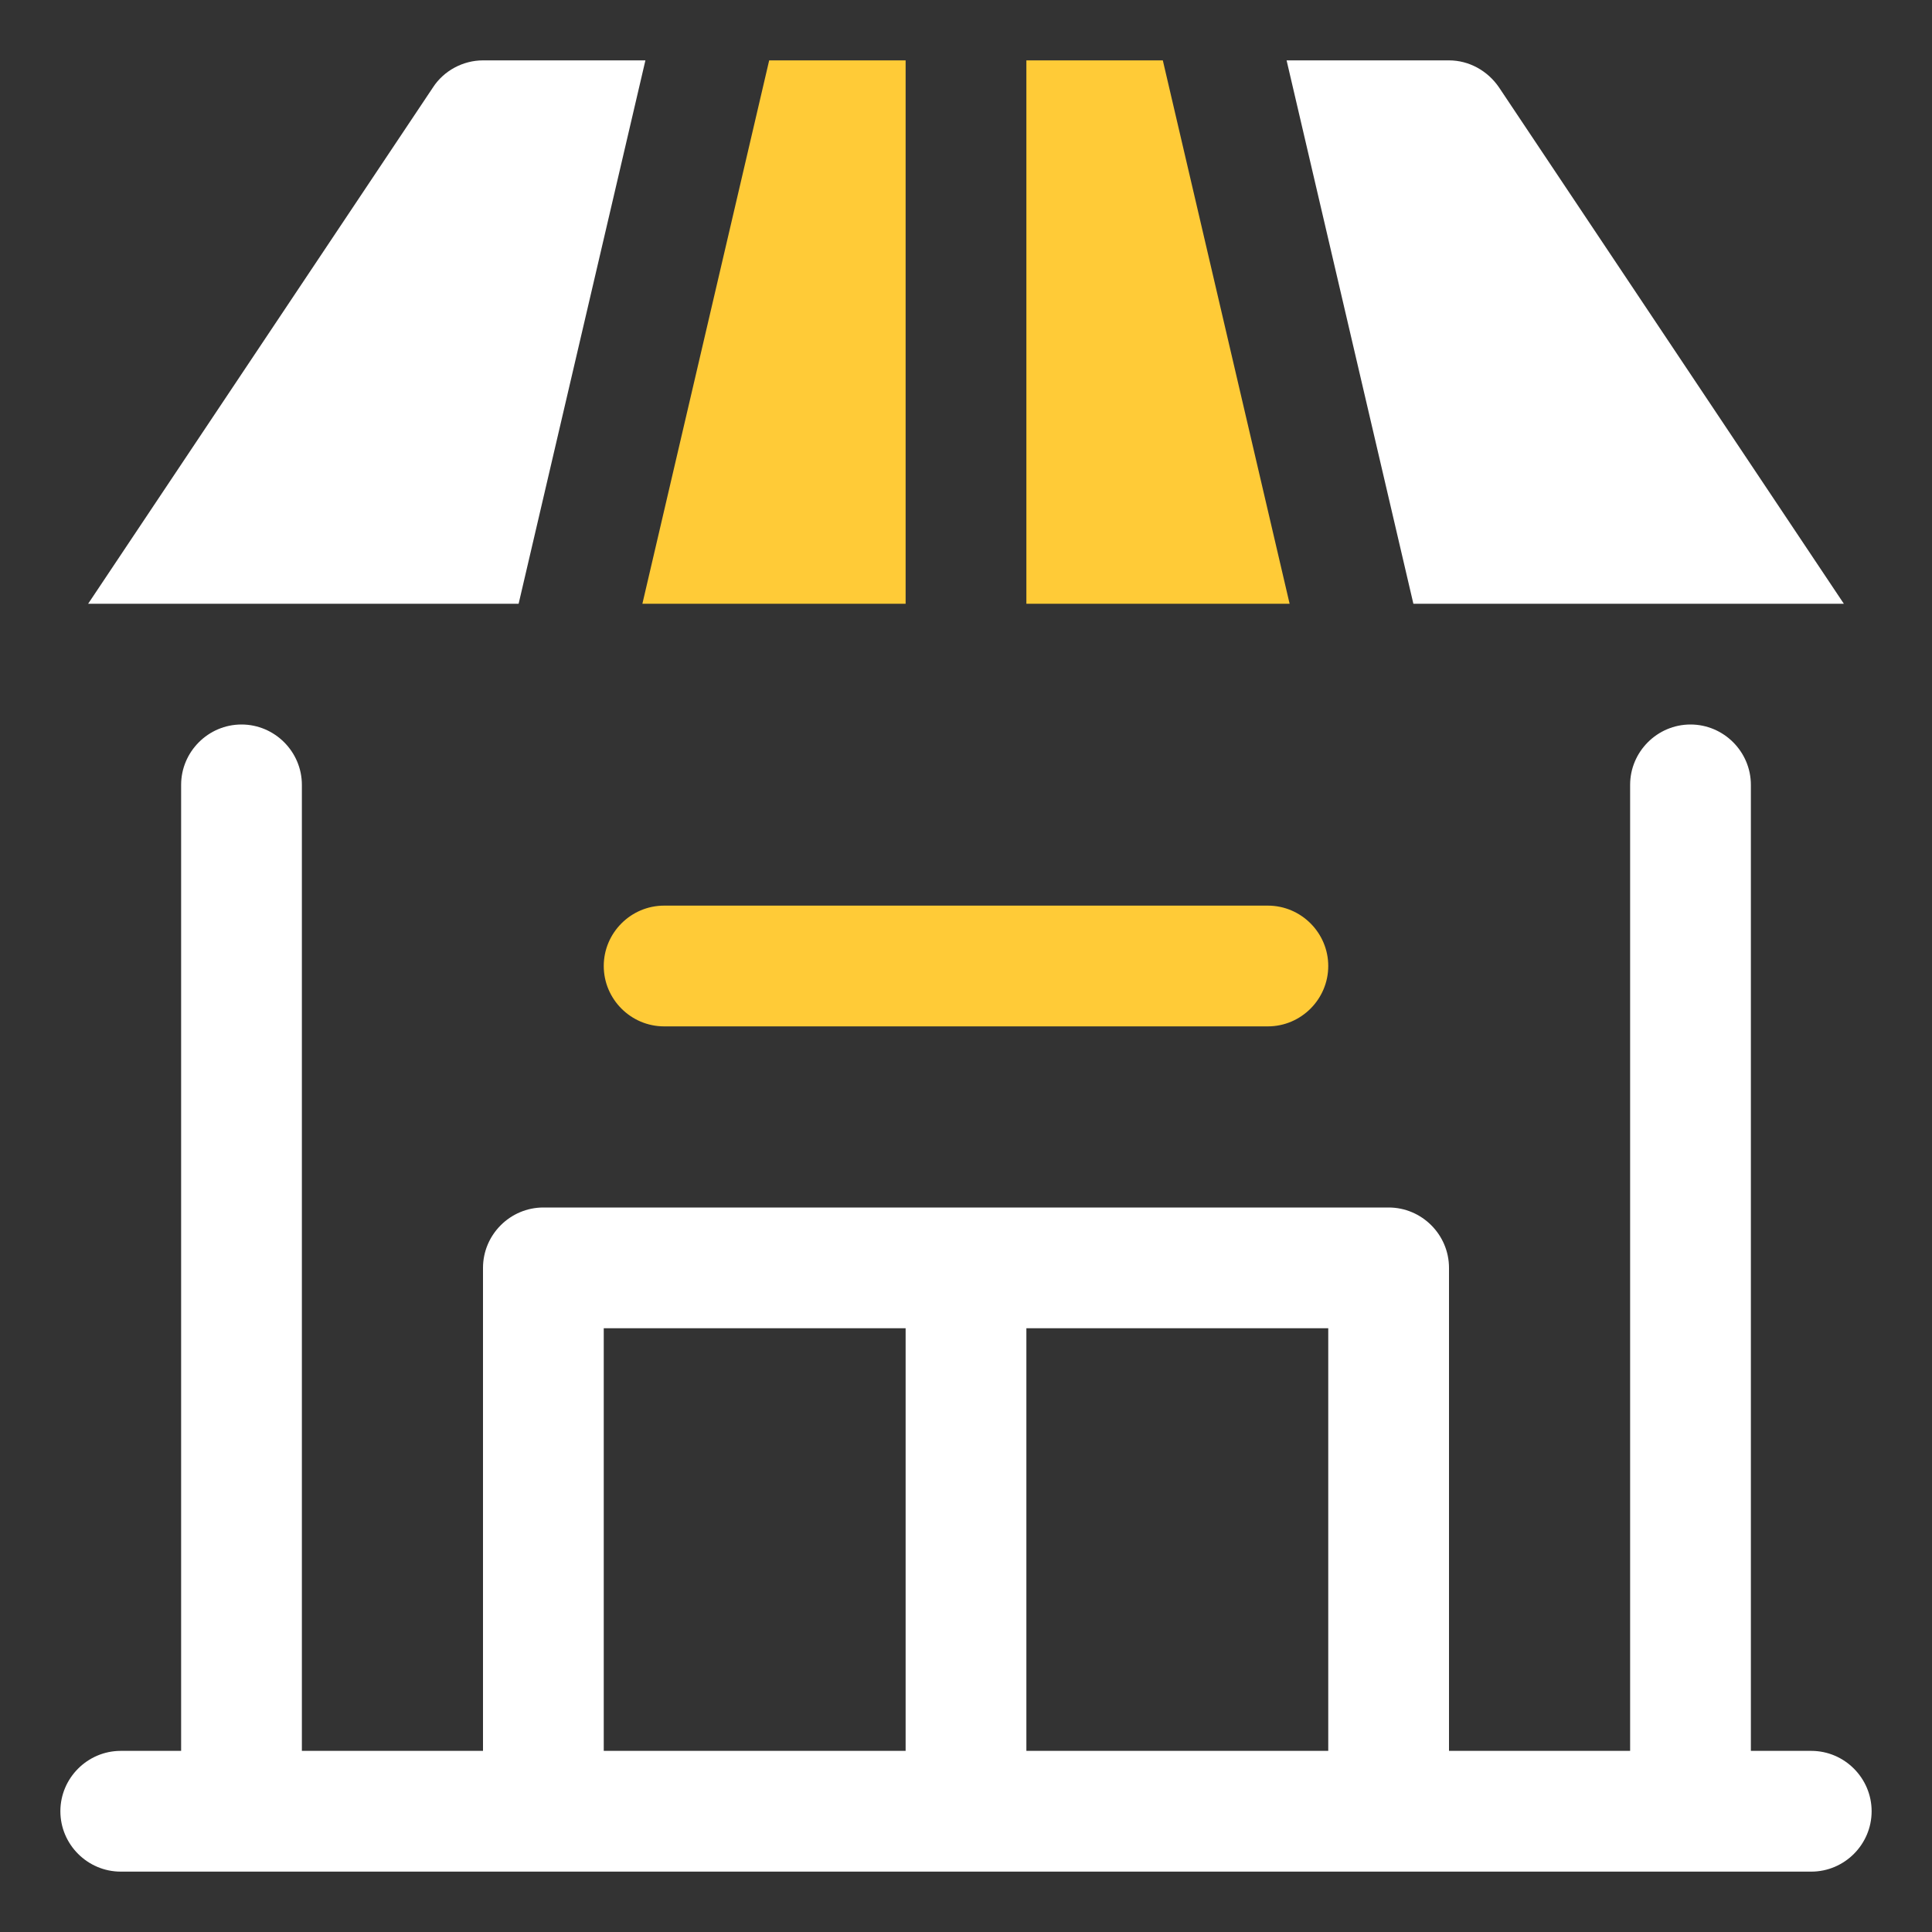
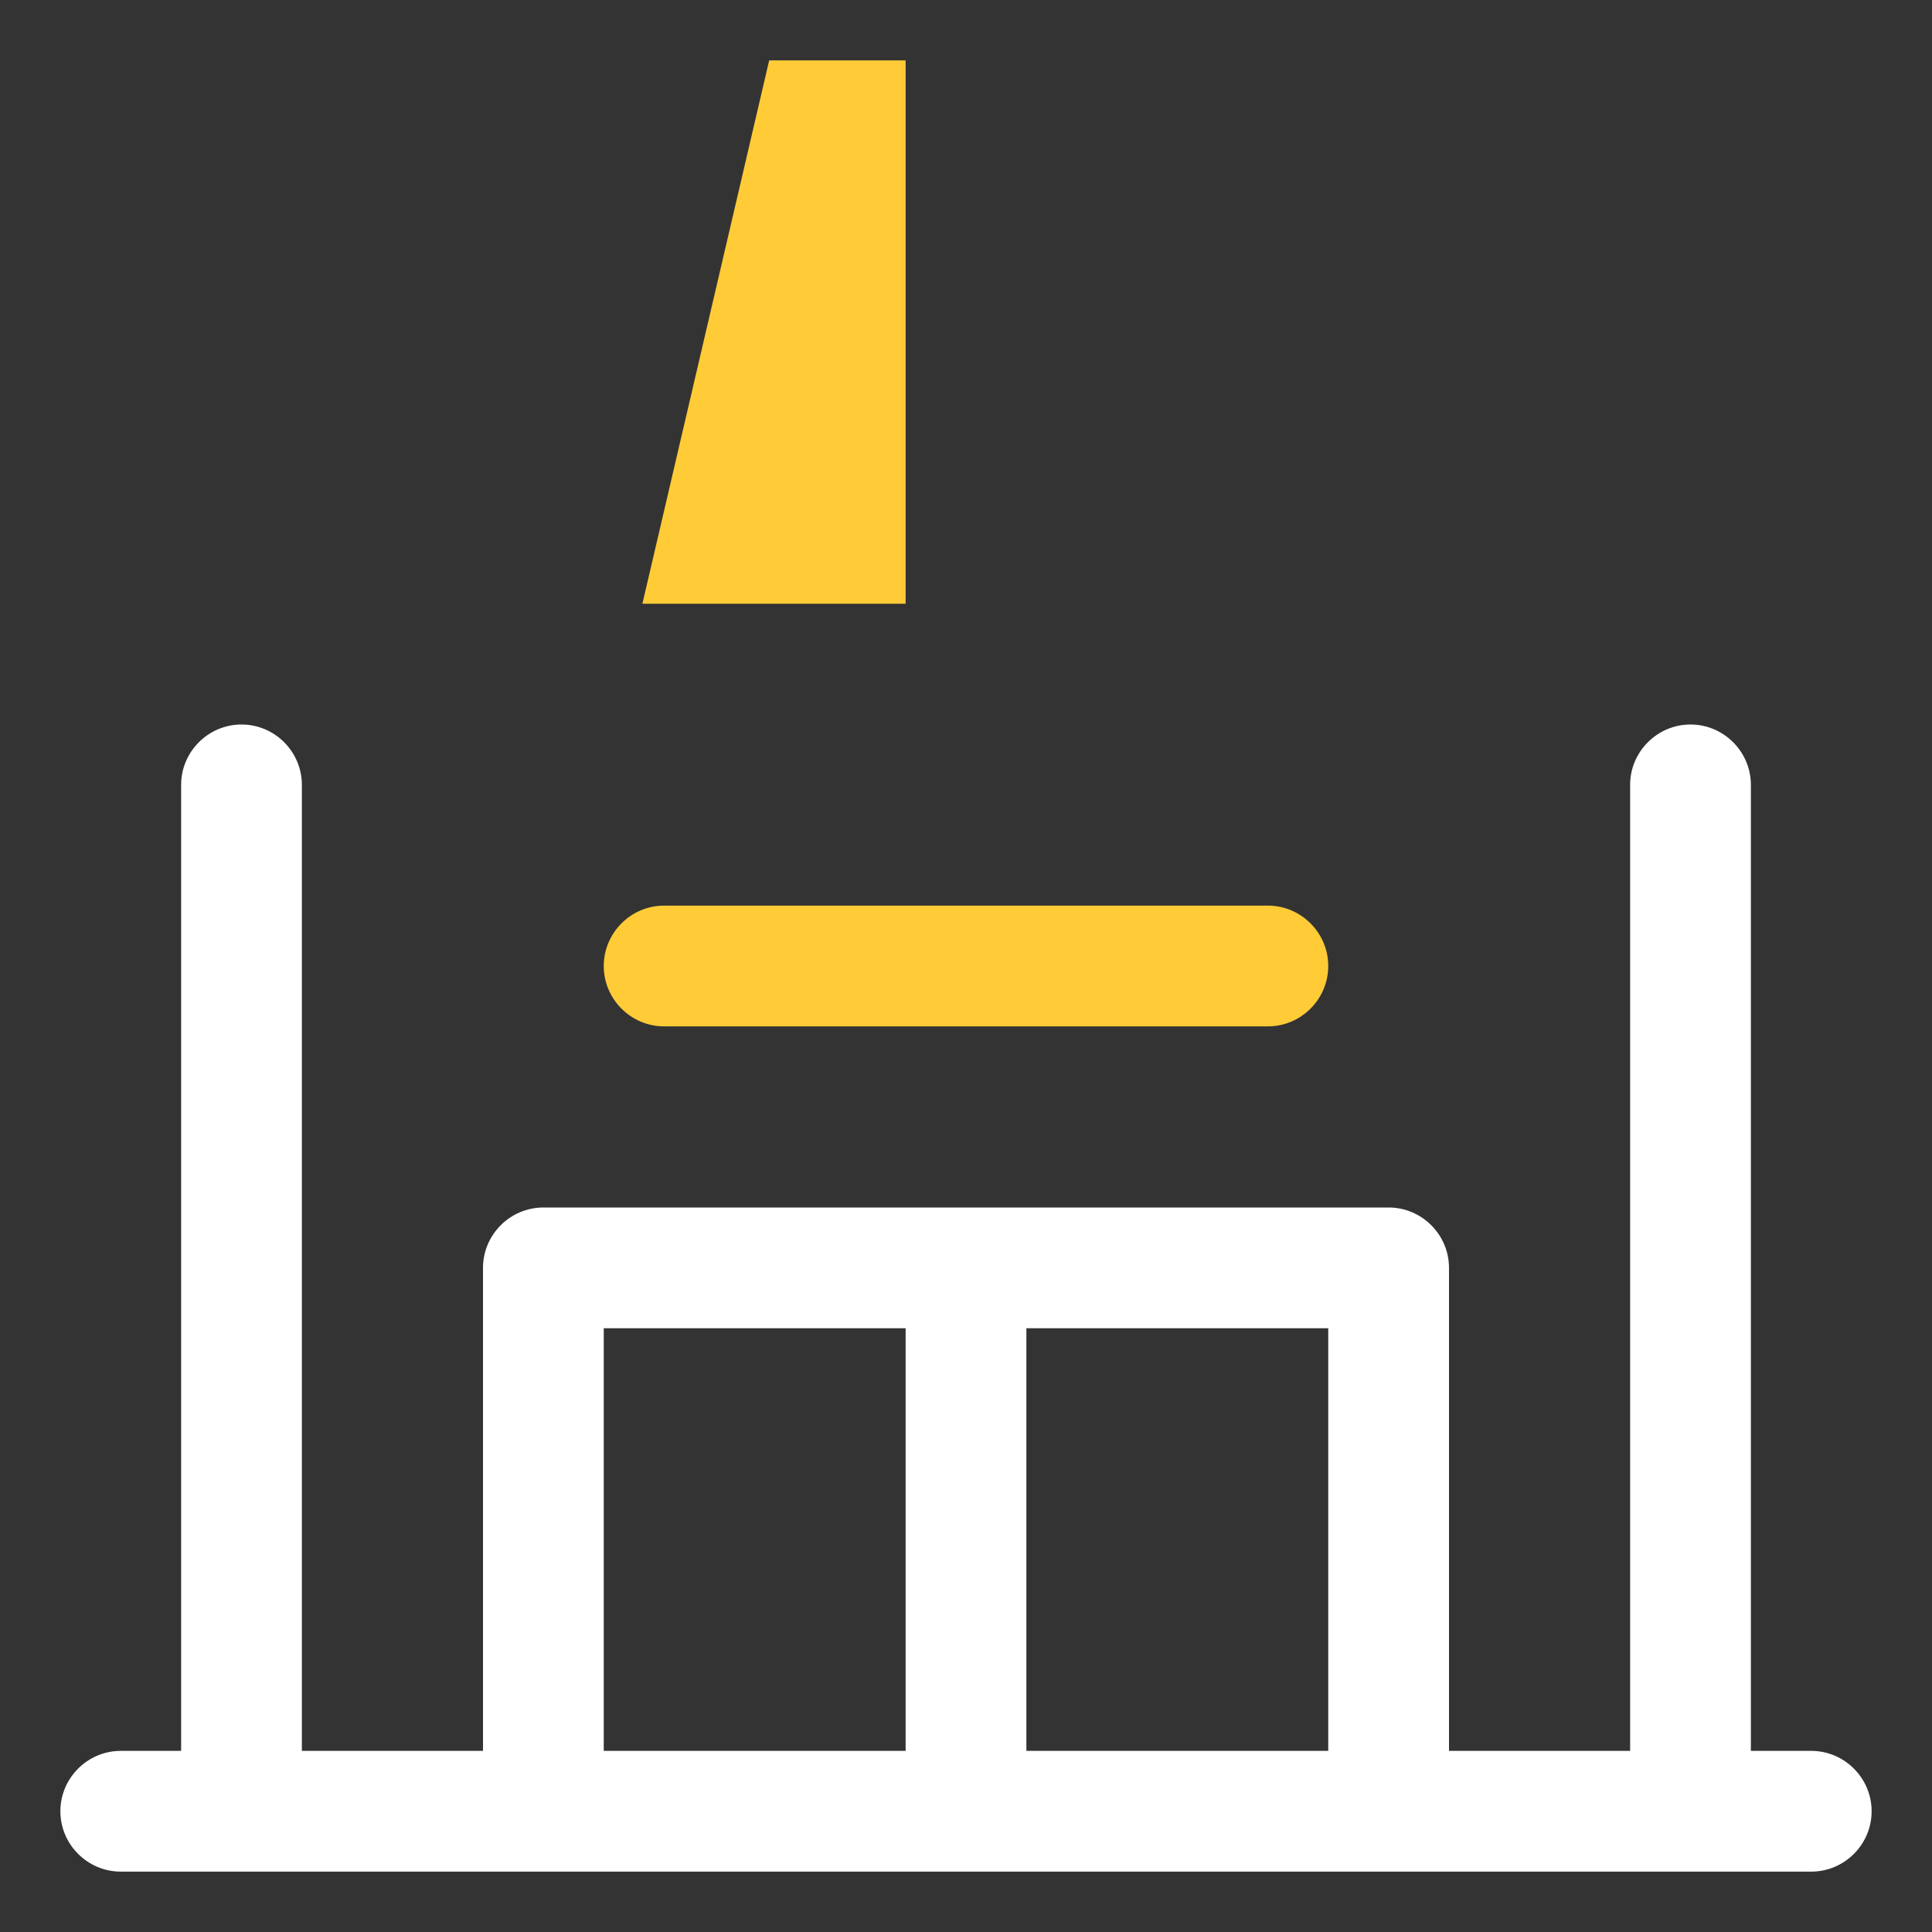
<svg xmlns="http://www.w3.org/2000/svg" width="32" height="32" viewBox="0 0 32 32" fill="none">
  <rect x="0" y="0" width="32" height="32" fill="#333333" stroke="none" />
  <g clip-path="url(#clip0_2370_7770)">
-     <path d="M19.26 1H17V10H21.36L19.26 1Z" fill="#FFCB37" />
    <path d="M15 10V1H12.74L10.64 10H15Z" fill="#FFCB37" />
-     <path d="M30.54 10L24.83 1.45C24.64 1.17 24.33 1 24 1H21.31L23.41 10H30.54Z" fill="white" />
-     <path d="M10.69 1H8C7.67 1 7.35 1.17 7.17 1.45L1.46 10H8.59L10.69 1Z" fill="white" />
    <path d="M30 29H29V13C29 12.45 28.55 12 28 12C27.45 12 27 12.45 27 13V29H24V21C24 20.45 23.55 20 23 20H9C8.45 20 8 20.45 8 21V29H5V13C5 12.45 4.55 12 4 12C3.45 12 3 12.45 3 13V29H2C1.45 29 1 29.45 1 30C1 30.55 1.45 31 2 31H30C30.55 31 31 30.55 31 30C31 29.45 30.55 29 30 29ZM22 29H17V22H22V29ZM10 22H15V29H10V22Z" fill="white" />
    <path d="M11 17H21C21.55 17 22 16.55 22 16C22 15.45 21.55 15 21 15H11C10.45 15 10 15.45 10 16C10 16.55 10.45 17 11 17Z" fill="#FFCB37" />
  </g>
  <defs>
    <clipPath id="clip0_2370_7770">
      <rect width="32" height="32" fill="white" />
    </clipPath>
  </defs>
</svg>